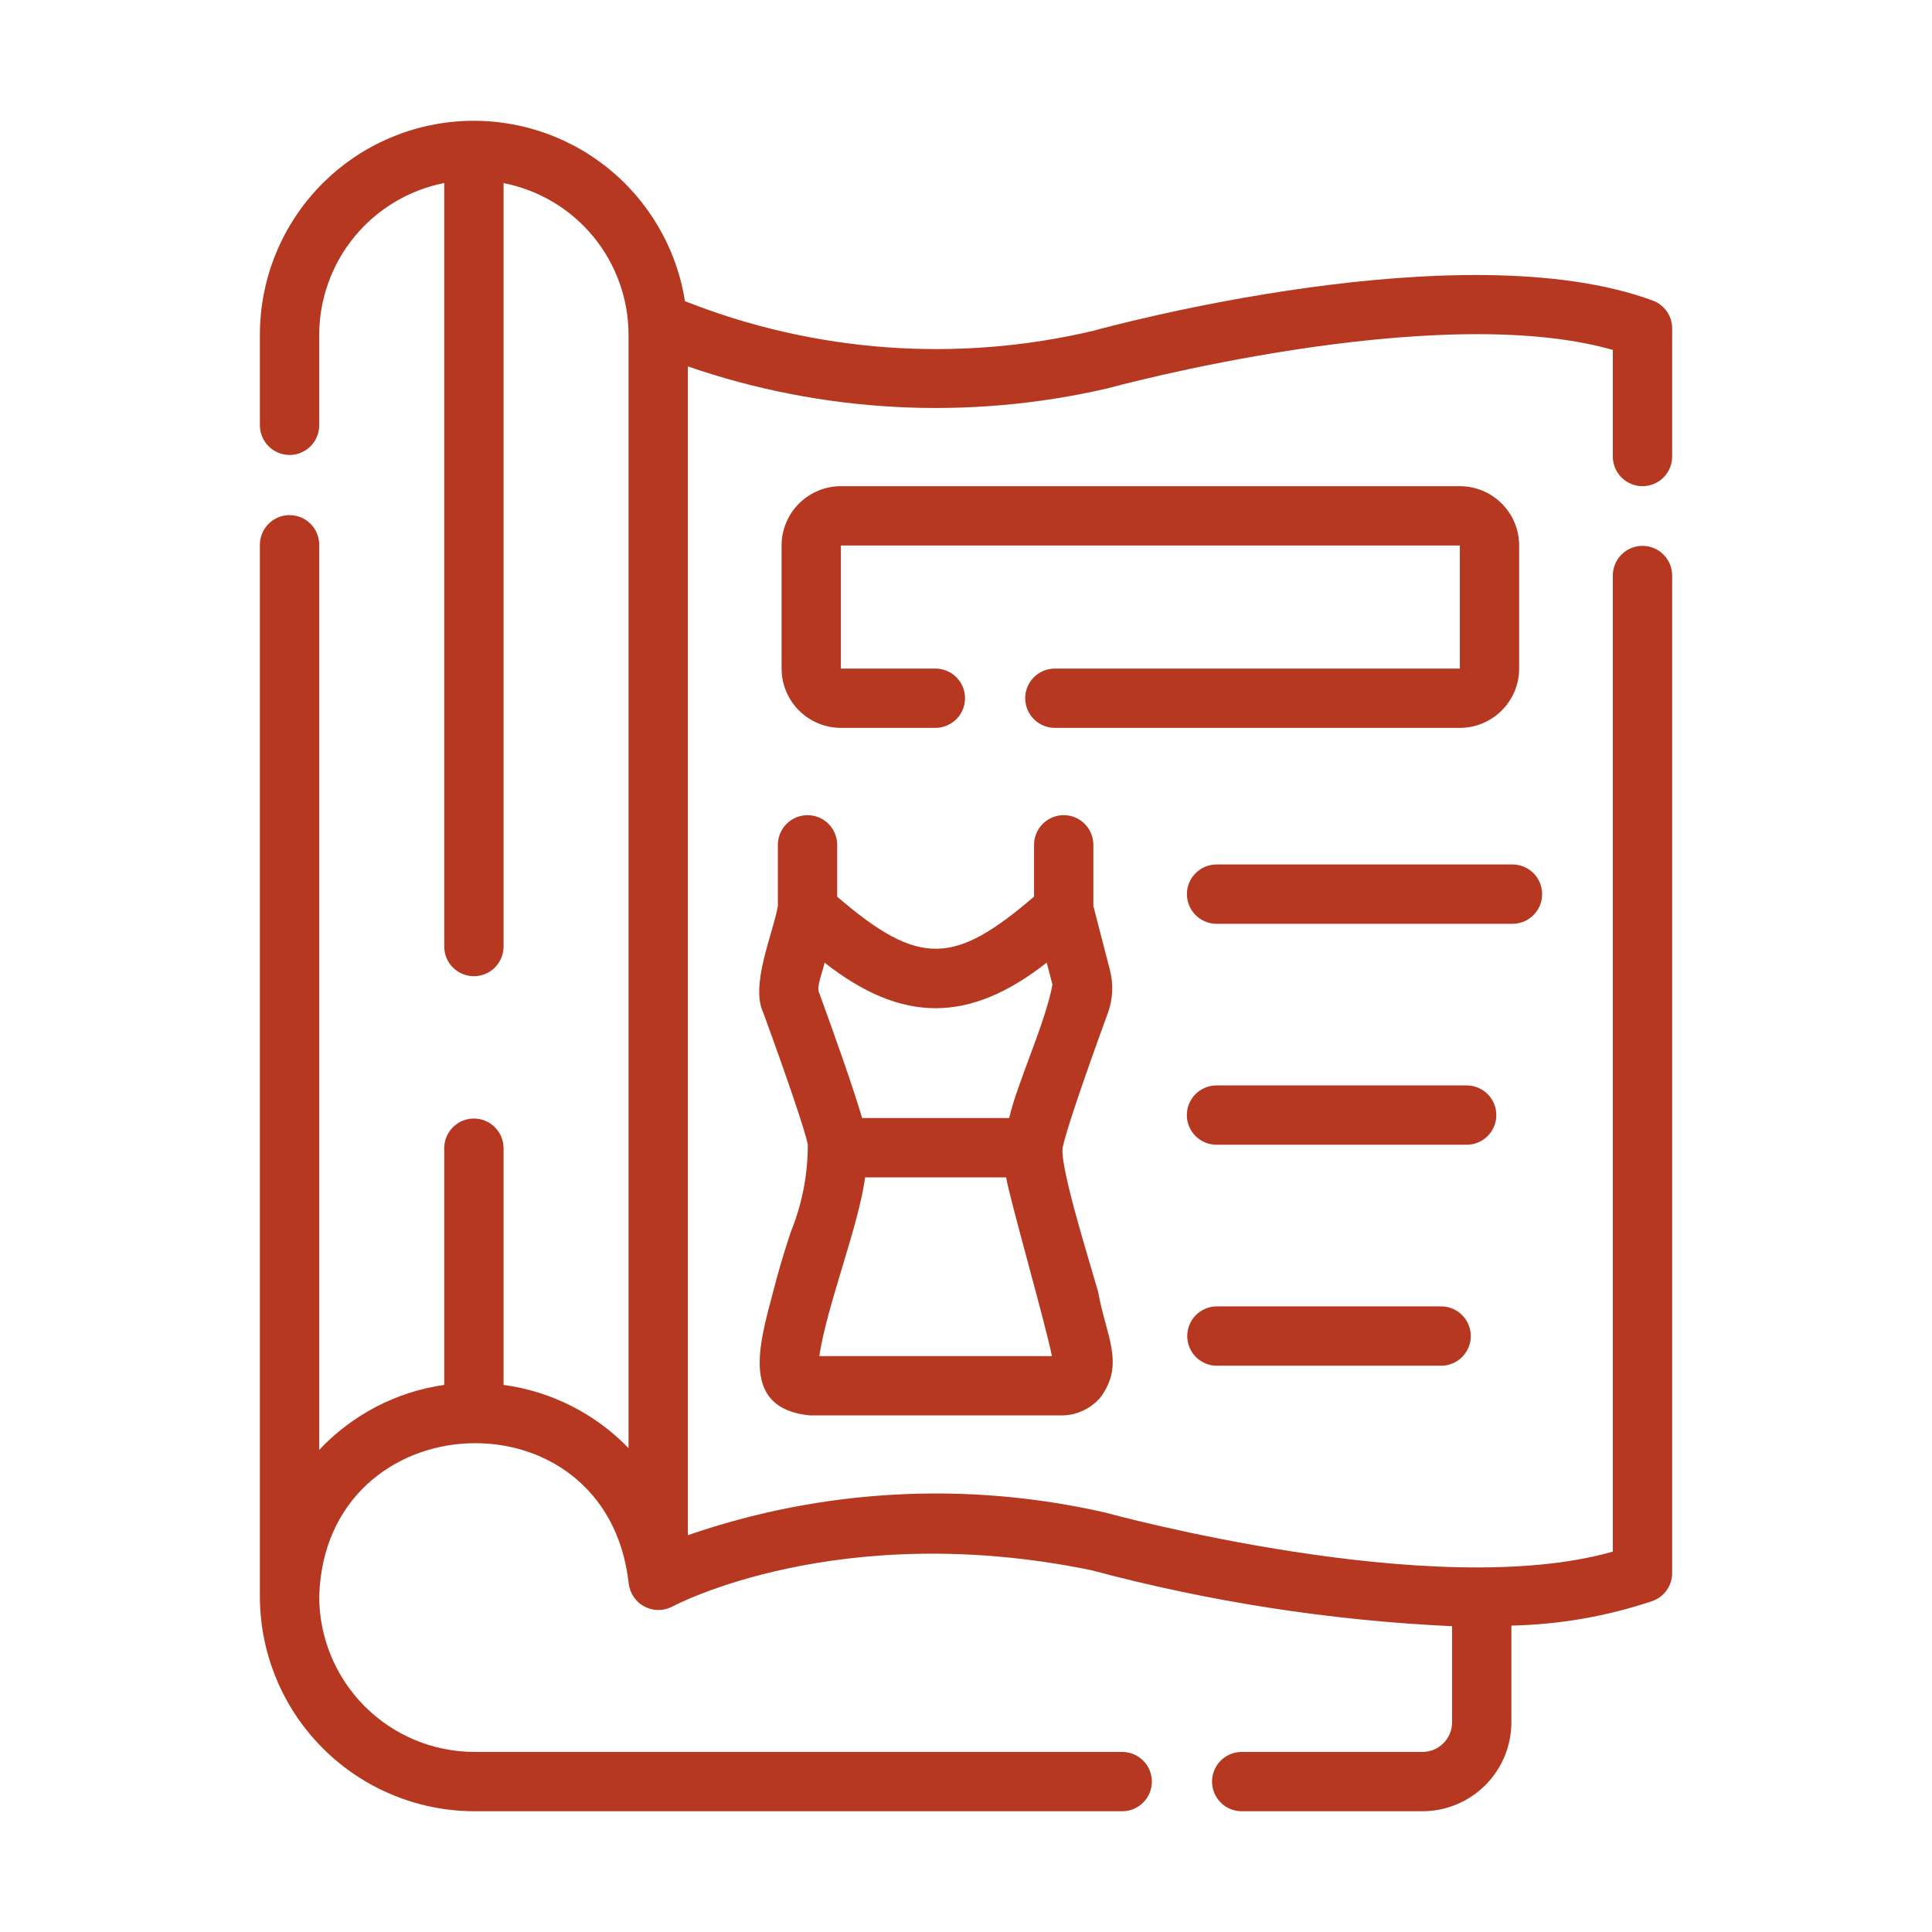
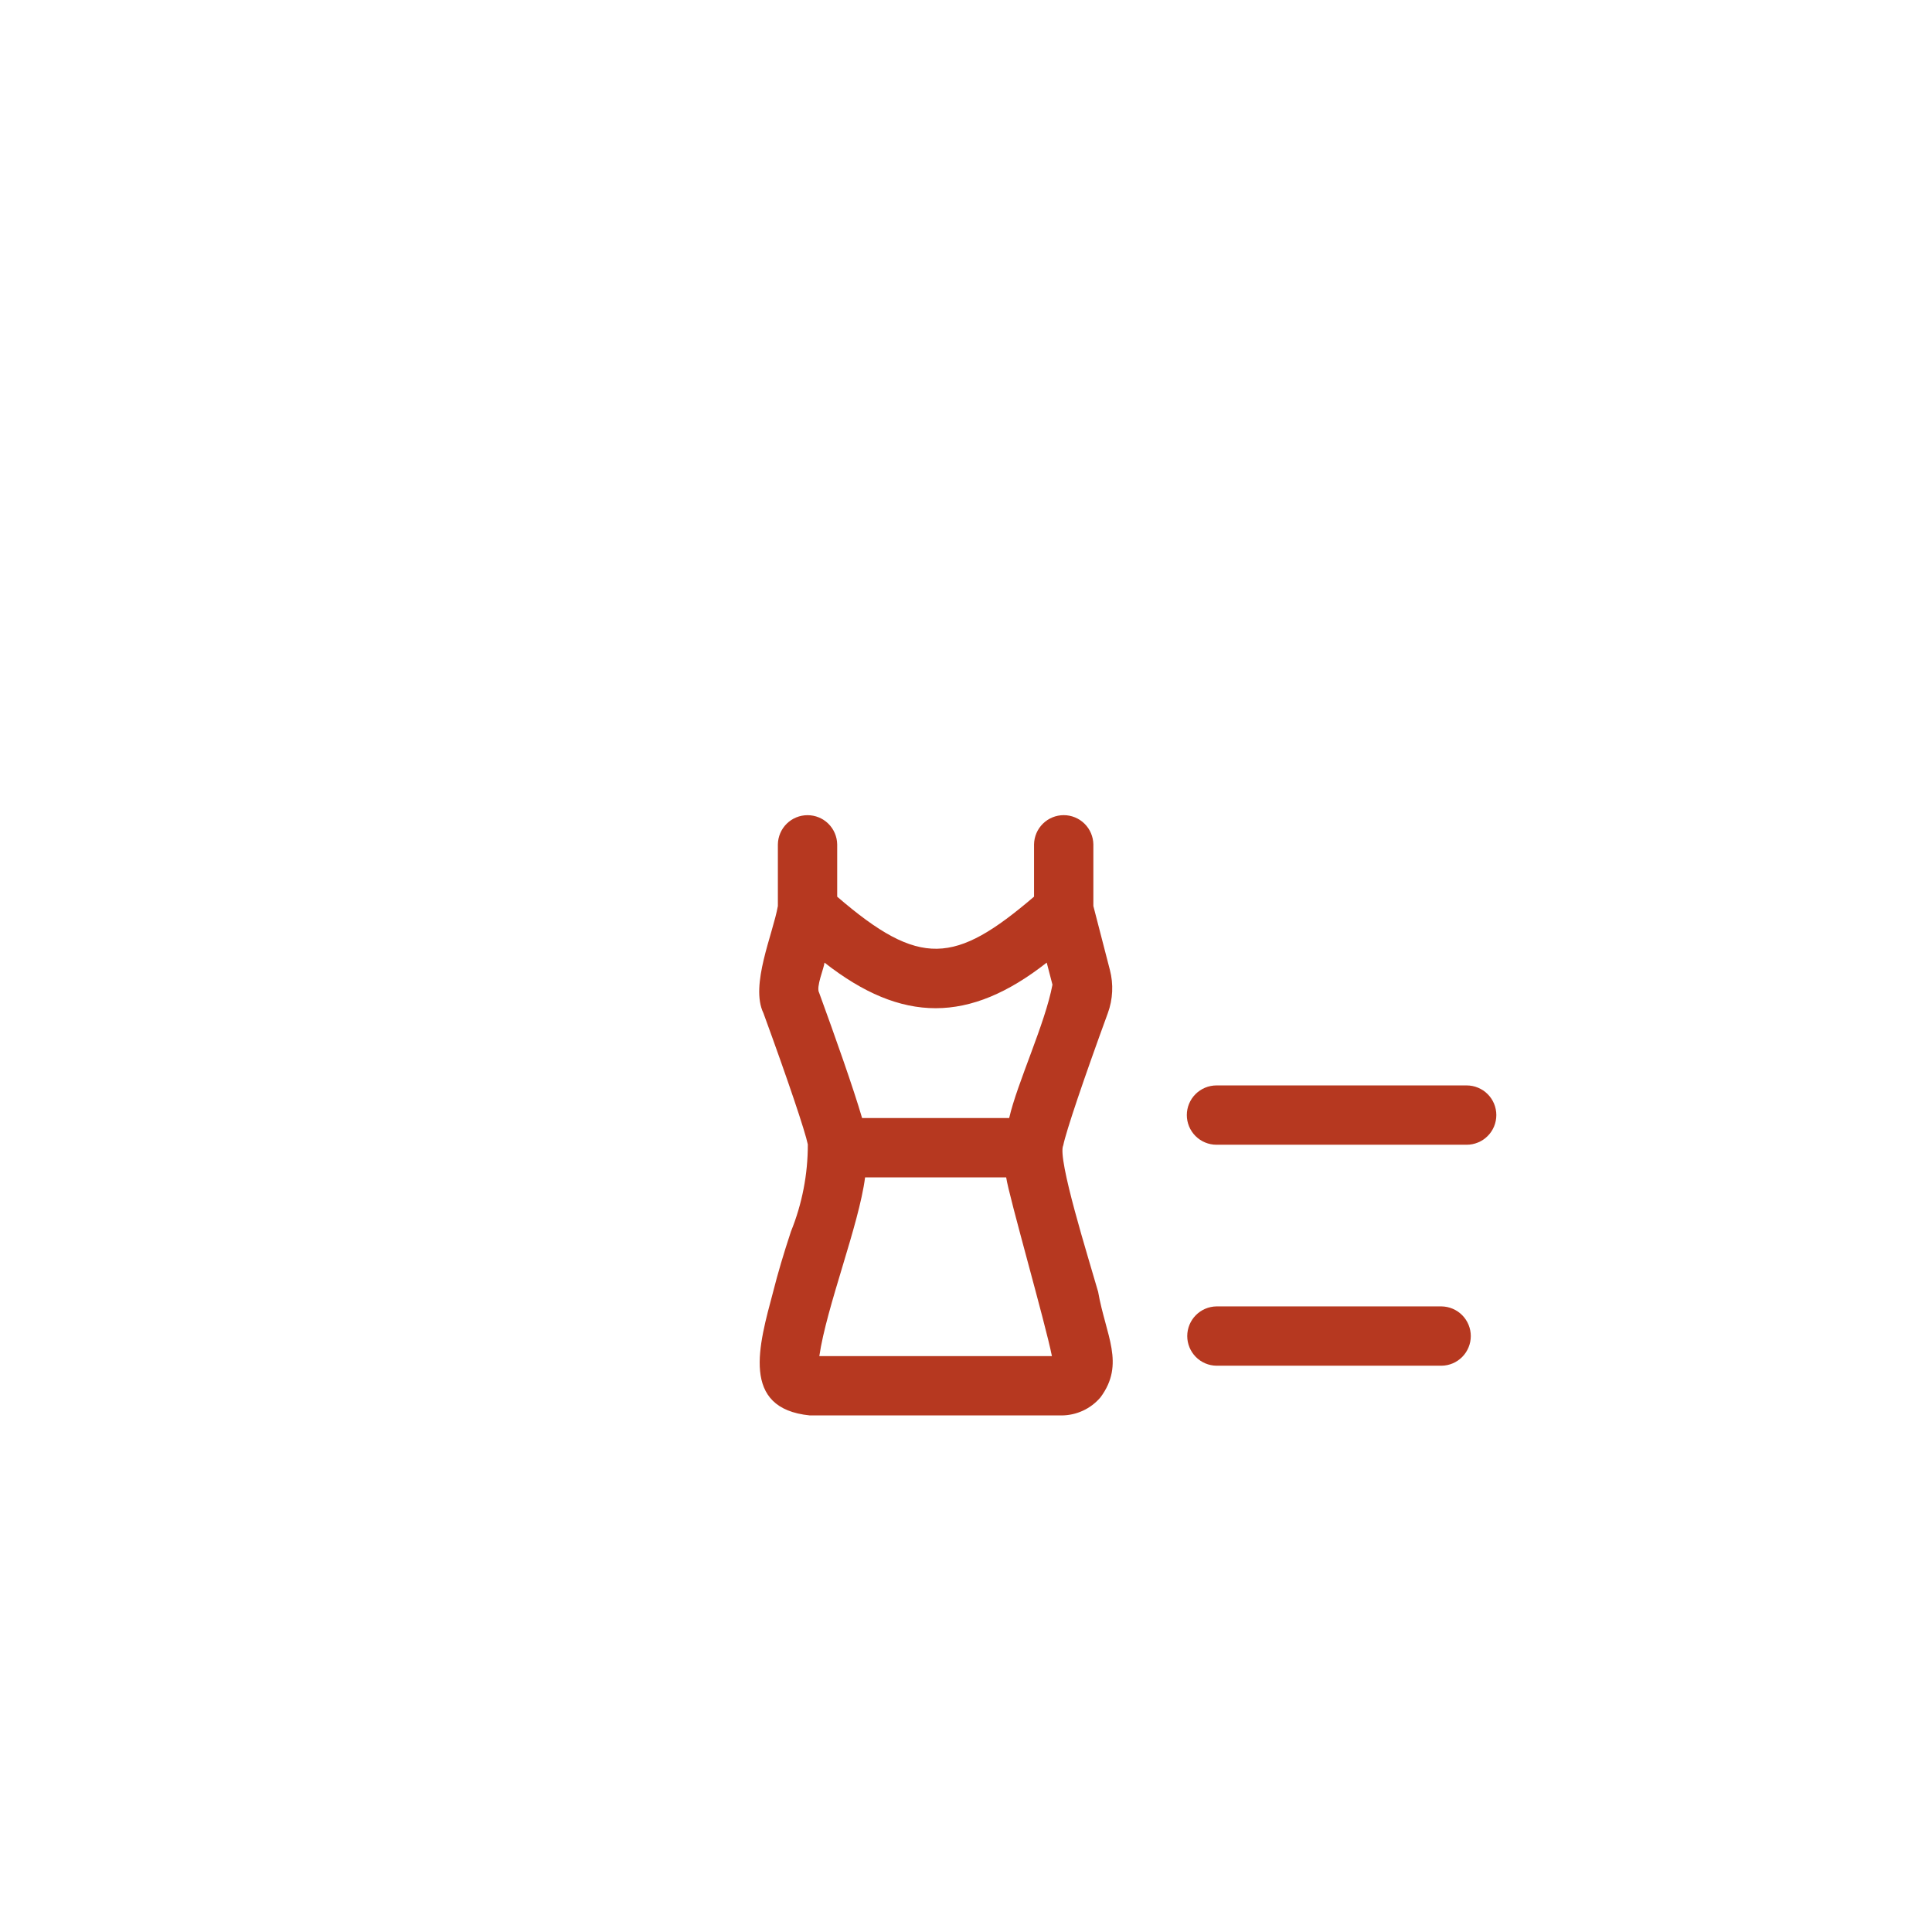
<svg xmlns="http://www.w3.org/2000/svg" width="64" height="64" viewBox="0 0 64 64" fill="none">
-   <path d="M54.41 16.105C54.539 16.105 54.666 16.08 54.786 16.03C54.905 15.981 55.013 15.909 55.105 15.818C55.196 15.726 55.268 15.618 55.318 15.499C55.367 15.38 55.392 15.252 55.392 15.123V10.878C55.392 10.677 55.331 10.481 55.216 10.316C55.101 10.152 54.938 10.026 54.749 9.956C48.425 7.627 36.658 10.834 36.222 10.957C31.717 12.022 26.994 11.68 22.69 9.976C22.411 8.216 21.479 6.625 20.079 5.522C18.679 4.418 16.915 3.883 15.138 4.023C13.361 4.163 11.702 4.967 10.492 6.276C9.282 7.585 8.61 9.302 8.609 11.085L8.609 14.101C8.613 14.359 8.718 14.606 8.902 14.788C9.085 14.969 9.333 15.071 9.592 15.071C9.85 15.071 10.098 14.969 10.282 14.788C10.466 14.606 10.571 14.359 10.574 14.101V11.085C10.578 9.898 10.993 8.749 11.748 7.834C12.503 6.918 13.552 6.292 14.716 6.063V31.368C14.719 31.627 14.824 31.873 15.008 32.055C15.192 32.236 15.44 32.338 15.698 32.338C15.957 32.338 16.205 32.236 16.389 32.055C16.573 31.873 16.677 31.627 16.681 31.368V6.065C17.846 6.293 18.895 6.918 19.65 7.833C20.405 8.749 20.819 9.898 20.821 11.085V47.971C19.716 46.827 18.257 46.089 16.681 45.877V38.021C16.677 37.763 16.572 37.517 16.388 37.336C16.204 37.154 15.957 37.053 15.698 37.053C15.44 37.053 15.193 37.154 15.009 37.336C14.825 37.517 14.72 37.763 14.716 38.021V45.876C13.131 46.103 11.671 46.863 10.574 48.029V18.031C10.57 17.773 10.465 17.527 10.281 17.346C10.097 17.166 9.85 17.064 9.592 17.064C9.334 17.064 9.086 17.166 8.903 17.346C8.719 17.527 8.614 17.773 8.609 18.031V52.91C8.617 54.79 9.368 56.591 10.699 57.919C12.03 59.248 13.832 59.996 15.712 60H37.188C37.447 59.997 37.693 59.892 37.874 59.708C38.056 59.524 38.157 59.276 38.157 59.018C38.157 58.759 38.056 58.511 37.874 58.328C37.693 58.144 37.447 58.039 37.188 58.035H15.712C14.35 58.032 13.046 57.489 12.083 56.526C11.12 55.563 10.578 54.258 10.574 52.897C10.751 46.411 20.103 45.976 20.825 52.446C20.853 52.686 20.966 52.909 21.142 53.075C21.294 53.212 21.484 53.299 21.687 53.325C21.89 53.35 22.096 53.313 22.277 53.217C22.331 53.187 27.77 50.289 36.159 52.017C40.062 53.061 44.066 53.682 48.102 53.87V57.053C48.102 57.313 47.999 57.563 47.815 57.747C47.63 57.931 47.381 58.035 47.12 58.035H41.118C40.86 58.039 40.614 58.144 40.433 58.328C40.252 58.512 40.15 58.76 40.15 59.018C40.15 59.276 40.252 59.523 40.433 59.707C40.614 59.891 40.86 59.996 41.118 60H47.12C47.901 59.999 48.651 59.688 49.203 59.136C49.756 58.583 50.066 57.834 50.067 57.053V53.85C51.661 53.816 53.24 53.541 54.751 53.032C54.939 52.962 55.101 52.836 55.216 52.672C55.331 52.507 55.392 52.312 55.392 52.111V19.052C55.389 18.794 55.284 18.547 55.1 18.366C54.916 18.184 54.668 18.082 54.41 18.082C54.151 18.082 53.903 18.184 53.719 18.366C53.535 18.547 53.431 18.794 53.427 19.052V51.399C47.521 53.09 36.794 50.154 36.62 50.108C32.03 49.057 27.236 49.316 22.786 50.856V12.138C27.258 13.681 32.075 13.933 36.684 12.866C36.796 12.835 47.519 9.909 53.427 11.591V15.123C53.427 15.252 53.453 15.38 53.502 15.499C53.551 15.618 53.624 15.726 53.715 15.818C53.806 15.909 53.914 15.981 54.034 16.03C54.153 16.08 54.281 16.105 54.41 16.105Z" fill="#B63820" />
-   <path d="M50.324 22.147V18.07C50.323 17.549 50.116 17.05 49.748 16.682C49.379 16.313 48.88 16.106 48.359 16.105H27.855C27.335 16.106 26.835 16.313 26.467 16.682C26.099 17.05 25.891 17.549 25.891 18.07V22.147C25.891 22.668 26.099 23.167 26.467 23.535C26.835 23.904 27.335 24.111 27.855 24.112H31C31.258 24.108 31.504 24.003 31.685 23.819C31.867 23.635 31.968 23.387 31.968 23.129C31.968 22.871 31.867 22.623 31.685 22.439C31.504 22.256 31.258 22.15 31 22.147H27.855V18.07H48.359V22.147H34.929C34.671 22.151 34.425 22.256 34.244 22.44C34.063 22.623 33.961 22.871 33.961 23.129C33.961 23.387 34.063 23.635 34.244 23.819C34.425 24.003 34.671 24.108 34.929 24.112H48.359C48.88 24.111 49.379 23.904 49.748 23.535C50.116 23.167 50.323 22.668 50.324 22.147Z" fill="#B63820" />
  <path d="M25.611 42.793C25.139 44.563 24.524 46.659 26.828 46.888L35.159 46.888C35.406 46.888 35.649 46.834 35.873 46.731C36.097 46.628 36.295 46.477 36.455 46.289C37.281 45.176 36.63 44.239 36.377 42.793C36.058 41.672 35.016 38.369 35.221 37.943C35.316 37.475 35.897 35.752 36.698 33.562C36.866 33.102 36.89 32.602 36.766 32.128L36.219 30.013V27.972C36.215 27.714 36.11 27.467 35.926 27.286C35.743 27.105 35.495 27.003 35.237 27.003C34.978 27.003 34.73 27.105 34.547 27.286C34.363 27.467 34.258 27.714 34.254 27.972V29.703C31.636 31.94 30.475 32.067 27.733 29.704V27.972C27.729 27.714 27.624 27.468 27.44 27.286C27.256 27.105 27.009 27.004 26.751 27.004C26.492 27.004 26.245 27.105 26.061 27.286C25.877 27.468 25.772 27.714 25.768 27.972V30.013C25.605 30.942 24.84 32.637 25.29 33.562C26.106 35.795 26.671 37.474 26.76 37.91C26.762 38.899 26.572 39.879 26.201 40.795C25.952 41.55 25.765 42.184 25.611 42.793ZM27.141 44.923C27.381 43.277 28.454 40.584 28.657 39.002H33.331C33.414 39.599 34.639 43.865 34.846 44.923H27.141ZM27.313 31.888C29.883 33.903 32.108 33.9 34.674 31.888L34.864 32.619C34.623 33.911 33.7 35.862 33.43 37.037L28.558 37.037C28.272 36.052 27.654 34.309 27.135 32.886C27.025 32.697 27.294 32.081 27.313 31.888Z" fill="#B63820" />
-   <path d="M51.085 29.619C51.085 29.49 51.06 29.362 51.011 29.243C50.961 29.124 50.889 29.015 50.798 28.924C50.706 28.833 50.598 28.761 50.479 28.711C50.36 28.662 50.232 28.637 50.103 28.637H40.298C40.038 28.637 39.789 28.741 39.605 28.926C39.421 29.11 39.318 29.359 39.318 29.619C39.318 29.879 39.421 30.129 39.605 30.313C39.789 30.497 40.038 30.601 40.298 30.602H50.103C50.232 30.602 50.36 30.576 50.479 30.527C50.598 30.478 50.706 30.405 50.798 30.314C50.889 30.223 50.961 30.114 51.011 29.995C51.06 29.876 51.085 29.748 51.085 29.619Z" fill="#B63820" />
  <path d="M49.568 36.938C49.568 36.809 49.542 36.682 49.493 36.562C49.444 36.443 49.371 36.335 49.28 36.244C49.189 36.152 49.081 36.08 48.961 36.031C48.842 35.981 48.714 35.956 48.585 35.956H40.298C40.037 35.956 39.787 36.06 39.603 36.244C39.419 36.428 39.315 36.678 39.315 36.938C39.315 37.199 39.419 37.449 39.603 37.633C39.787 37.817 40.037 37.921 40.298 37.921H48.585C48.714 37.921 48.842 37.896 48.961 37.846C49.081 37.797 49.189 37.725 49.28 37.633C49.371 37.542 49.444 37.434 49.493 37.315C49.542 37.195 49.568 37.068 49.568 36.938Z" fill="#B63820" />
  <path d="M47.753 43.276H40.298C40.039 43.28 39.793 43.385 39.612 43.569C39.431 43.753 39.329 44.001 39.329 44.259C39.329 44.517 39.431 44.765 39.612 44.949C39.793 45.133 40.039 45.238 40.298 45.241H47.753C48.011 45.238 48.258 45.133 48.439 44.949C48.62 44.765 48.722 44.517 48.722 44.259C48.722 44.001 48.62 43.753 48.439 43.569C48.258 43.385 48.011 43.28 47.753 43.276Z" fill="#B63820" />
</svg>